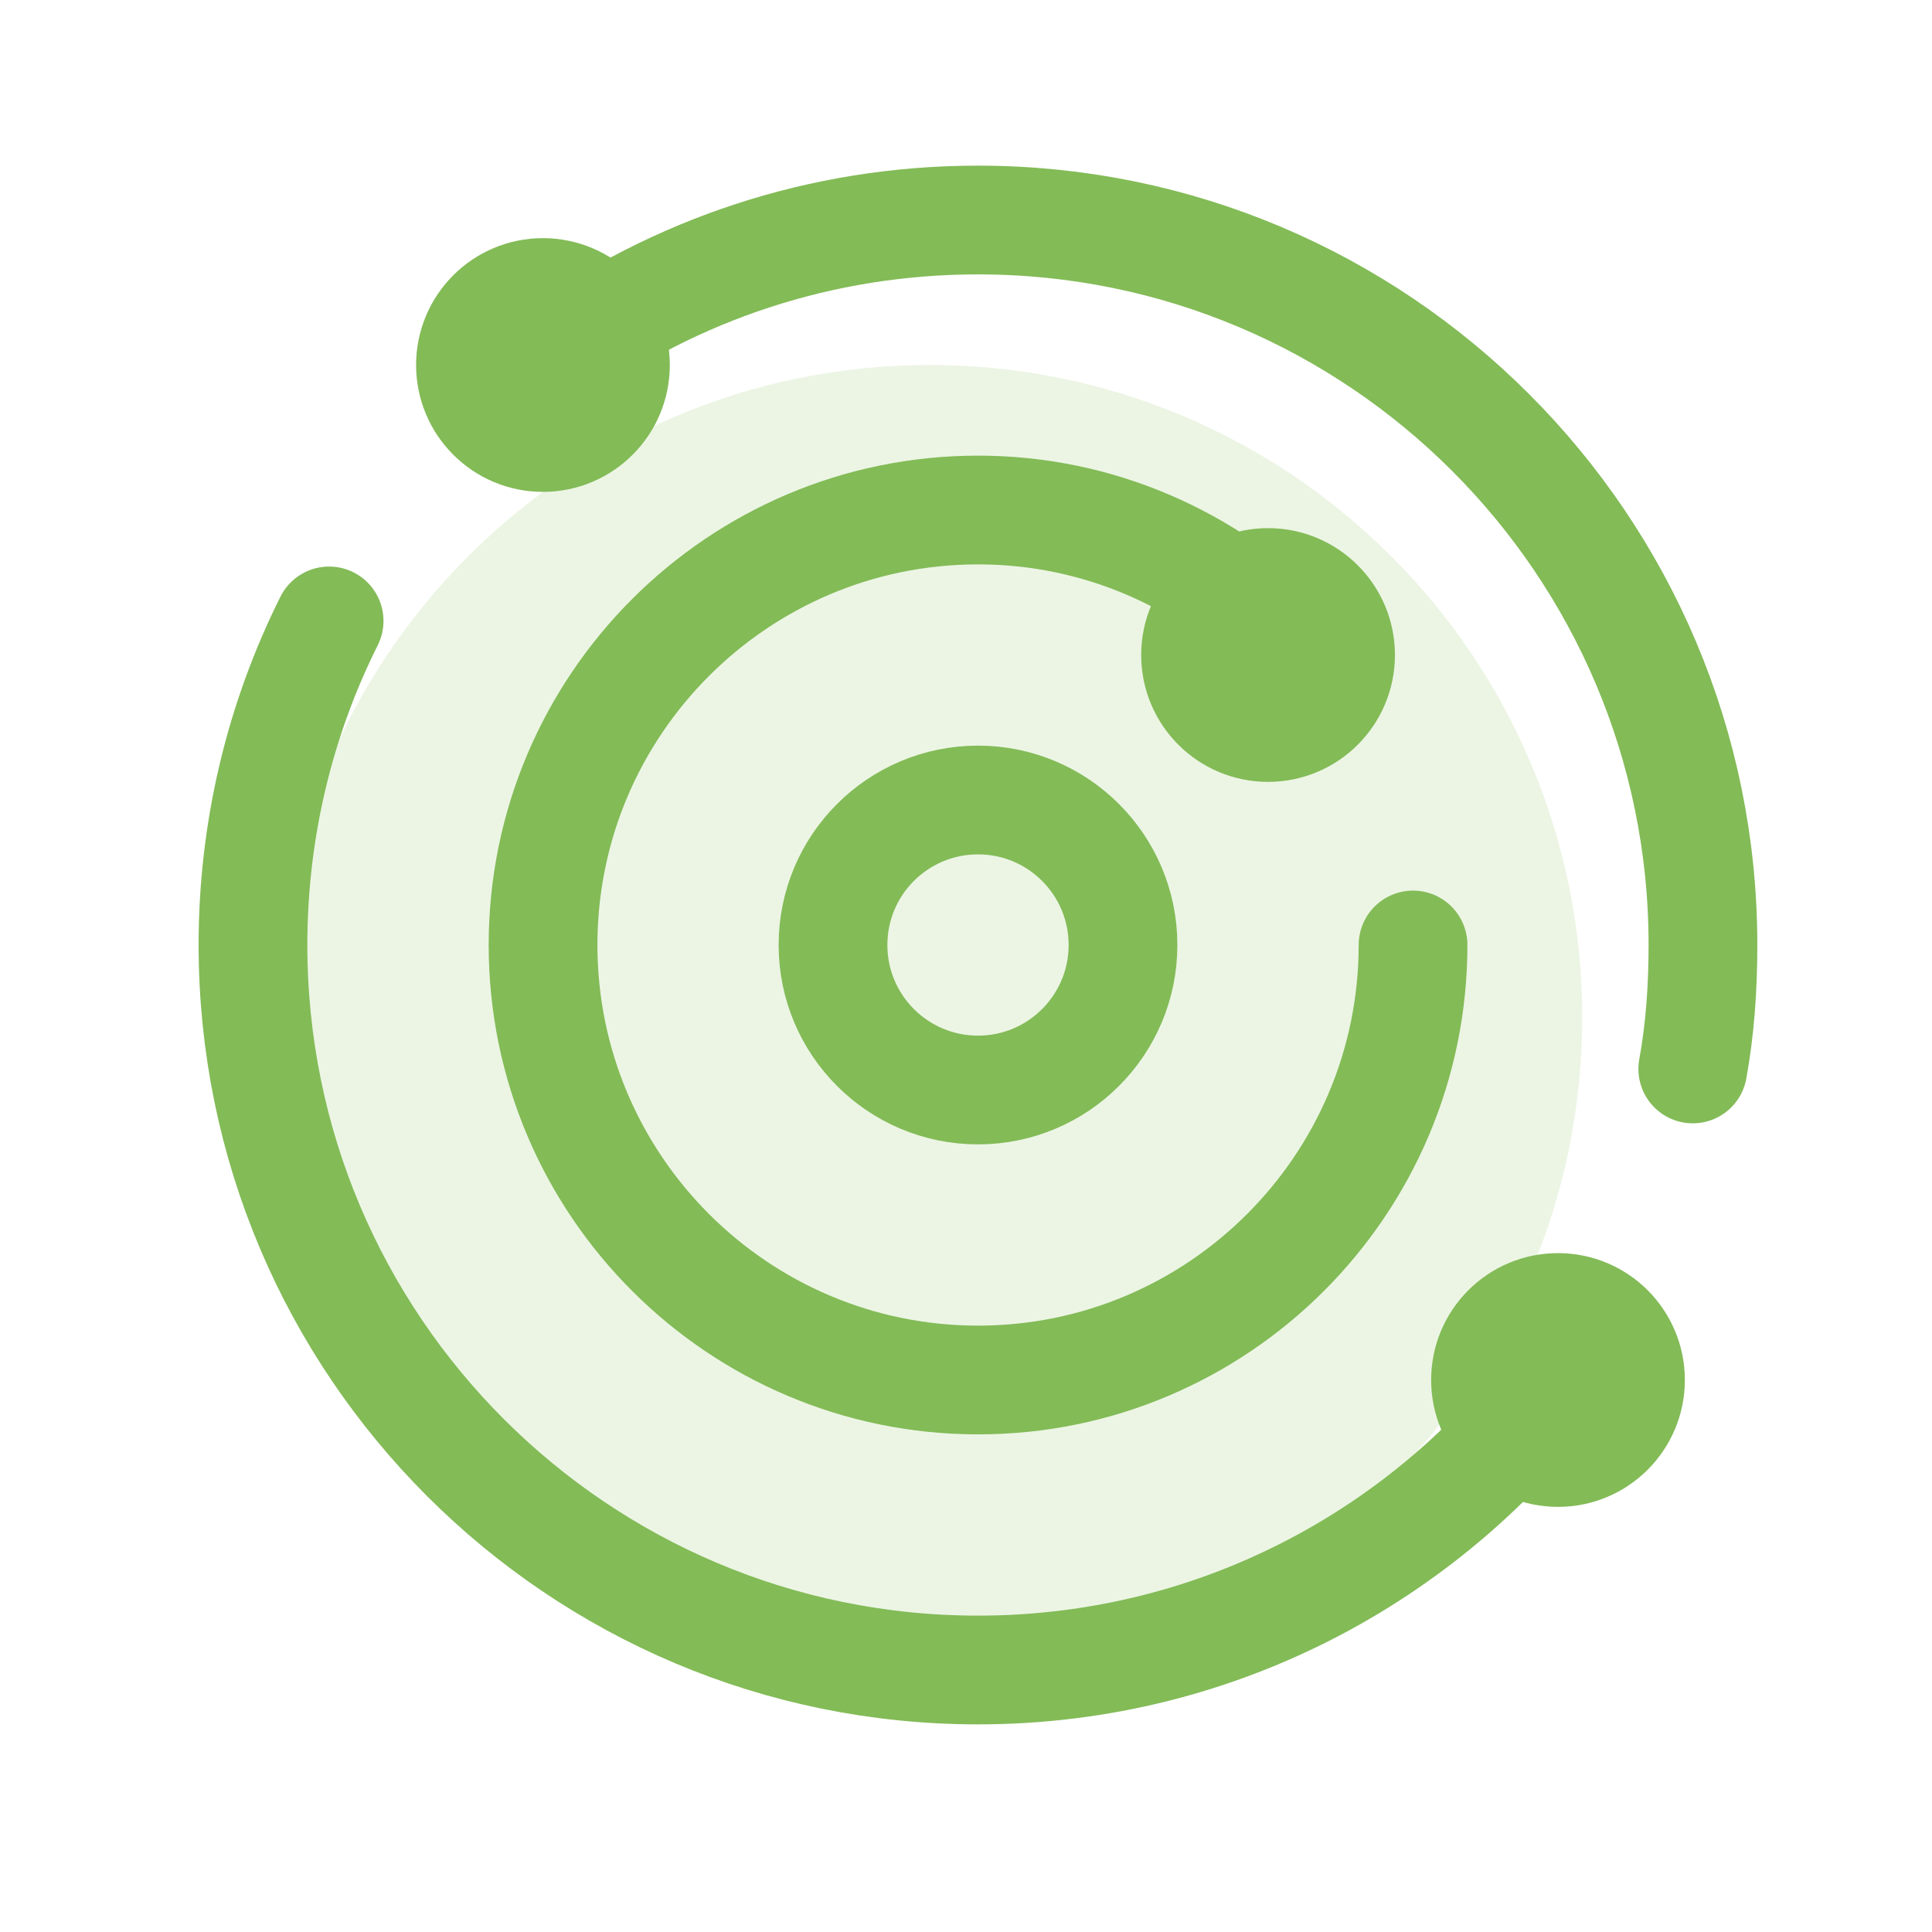
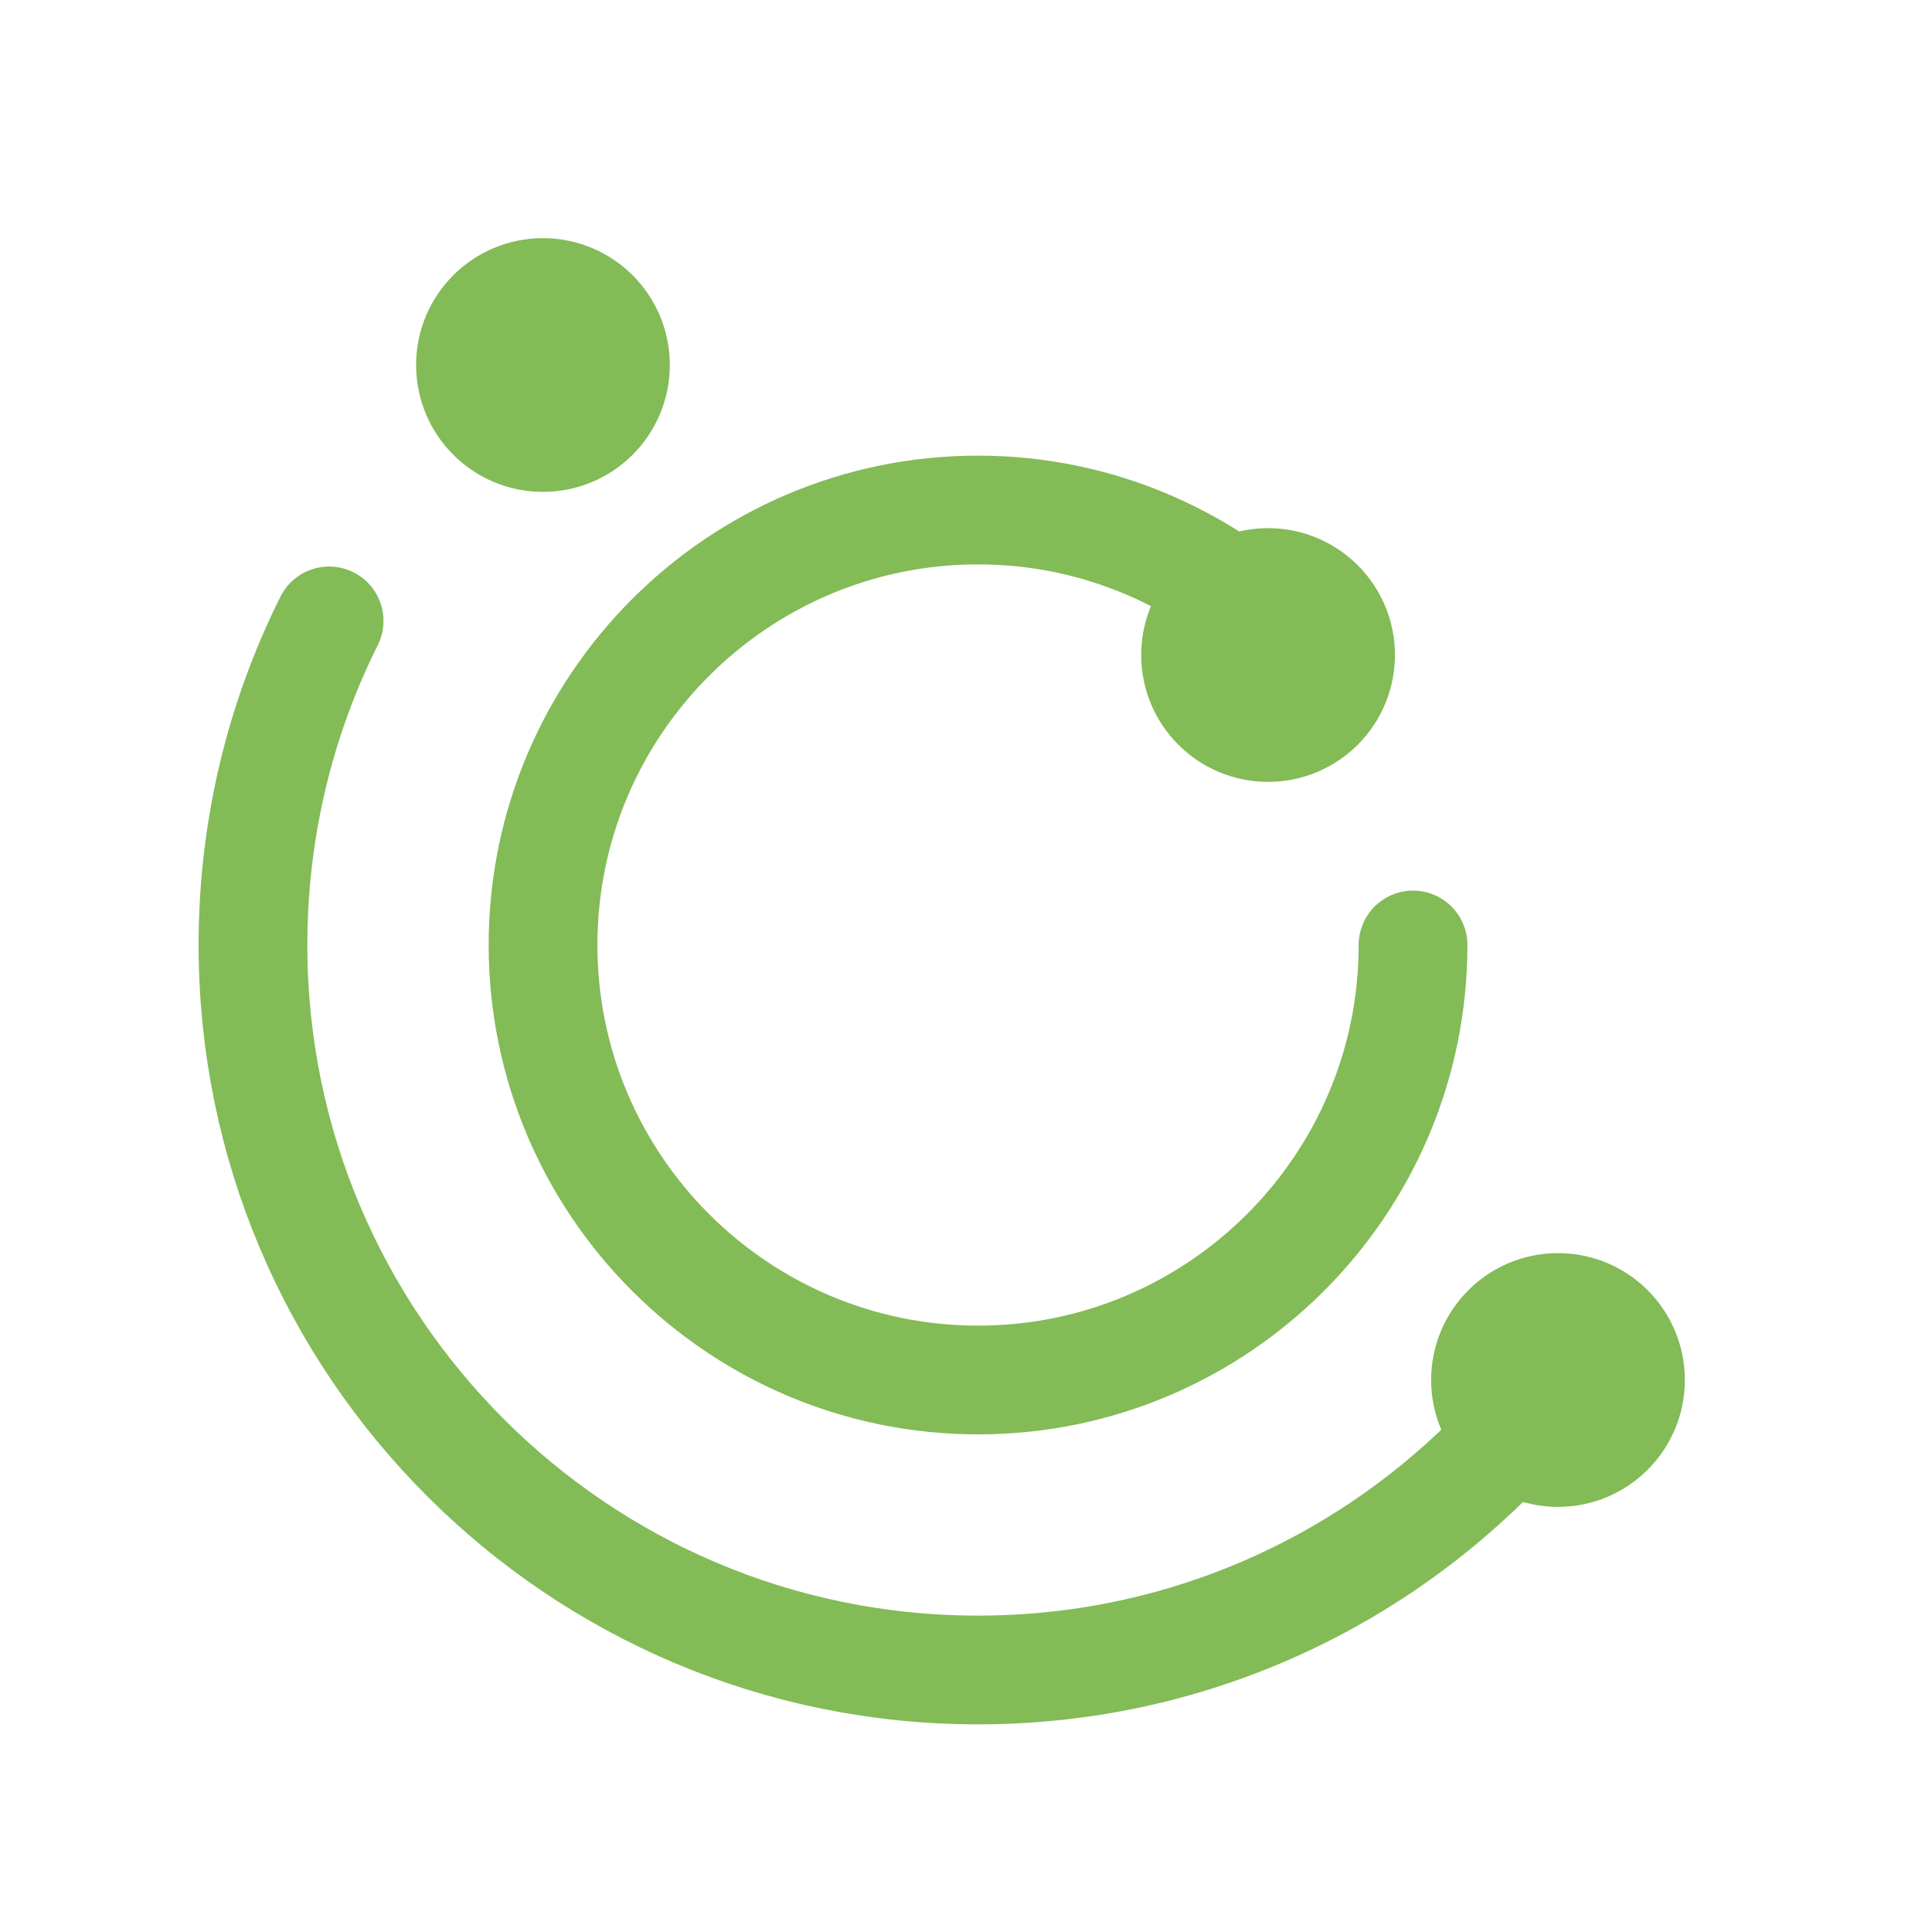
<svg xmlns="http://www.w3.org/2000/svg" width="49" height="49" viewBox="0 0 49 49" fill="none">
-   <path opacity="0.16" d="M23.58 42.355C32.72 42.355 40.129 34.946 40.129 25.806C40.129 16.666 32.72 9.257 23.58 9.257C14.44 9.257 7.031 16.666 7.031 25.806C7.031 34.946 14.44 42.355 23.58 42.355Z" fill="#83bb57" />
  <path d="M32.657 16.226C30.653 14.204 27.877 12.935 24.806 12.935C18.72 12.935 13.773 17.881 13.773 23.967C13.773 30.053 18.72 35 24.806 35C30.892 35 35.838 30.053 35.838 23.967" stroke="#83bb57" stroke-width="2.758" stroke-linecap="round" stroke-linejoin="round" />
  <path d="M8.347 15.748C7.115 18.212 6.416 21.007 6.416 23.967C6.416 34.117 14.654 42.355 24.803 42.355C30.963 42.355 36.424 39.321 39.771 34.65" stroke="#83bb57" stroke-width="2.758" stroke-linecap="round" stroke-linejoin="round" />
-   <path d="M42.933 27.111C43.117 26.1 43.191 25.052 43.191 23.967C43.191 13.817 34.953 5.58 24.803 5.58C20.813 5.58 17.117 6.849 14.102 9.018" stroke="#83bb57" stroke-width="2.758" stroke-linecap="round" stroke-linejoin="round" />
-   <path d="M24.805 27.645C26.835 27.645 28.482 25.998 28.482 23.967C28.482 21.936 26.835 20.29 24.805 20.29C22.773 20.29 21.127 21.936 21.127 23.967C21.127 25.998 22.773 27.645 24.805 27.645Z" stroke="#83bb57" stroke-width="2.758" stroke-linecap="round" stroke-linejoin="round" />
  <path d="M32.161 18.451C33.177 18.451 34 17.628 34 16.612C34 15.597 33.177 14.774 32.161 14.774C31.145 14.774 30.322 15.597 30.322 16.612C30.322 17.628 31.145 18.451 32.161 18.451Z" fill="#83bb57" stroke="#83bb57" stroke-width="2.758" stroke-linecap="round" stroke-linejoin="round" />
  <path d="M39.514 36.839C40.53 36.839 41.353 36.015 41.353 35C41.353 33.984 40.53 33.161 39.514 33.161C38.499 33.161 37.676 33.984 37.676 35C37.676 36.015 38.499 36.839 39.514 36.839Z" fill="#83bb57" stroke="#83bb57" stroke-width="2.758" stroke-linecap="round" stroke-linejoin="round" />
  <path d="M13.77 11.096C14.786 11.096 15.609 10.273 15.609 9.257C15.609 8.242 14.786 7.419 13.77 7.419C12.755 7.419 11.932 8.242 11.932 9.257C11.932 10.273 12.755 11.096 13.77 11.096Z" fill="#83bb57" stroke="#83bb57" stroke-width="2.758" stroke-linecap="round" stroke-linejoin="round" />
</svg>